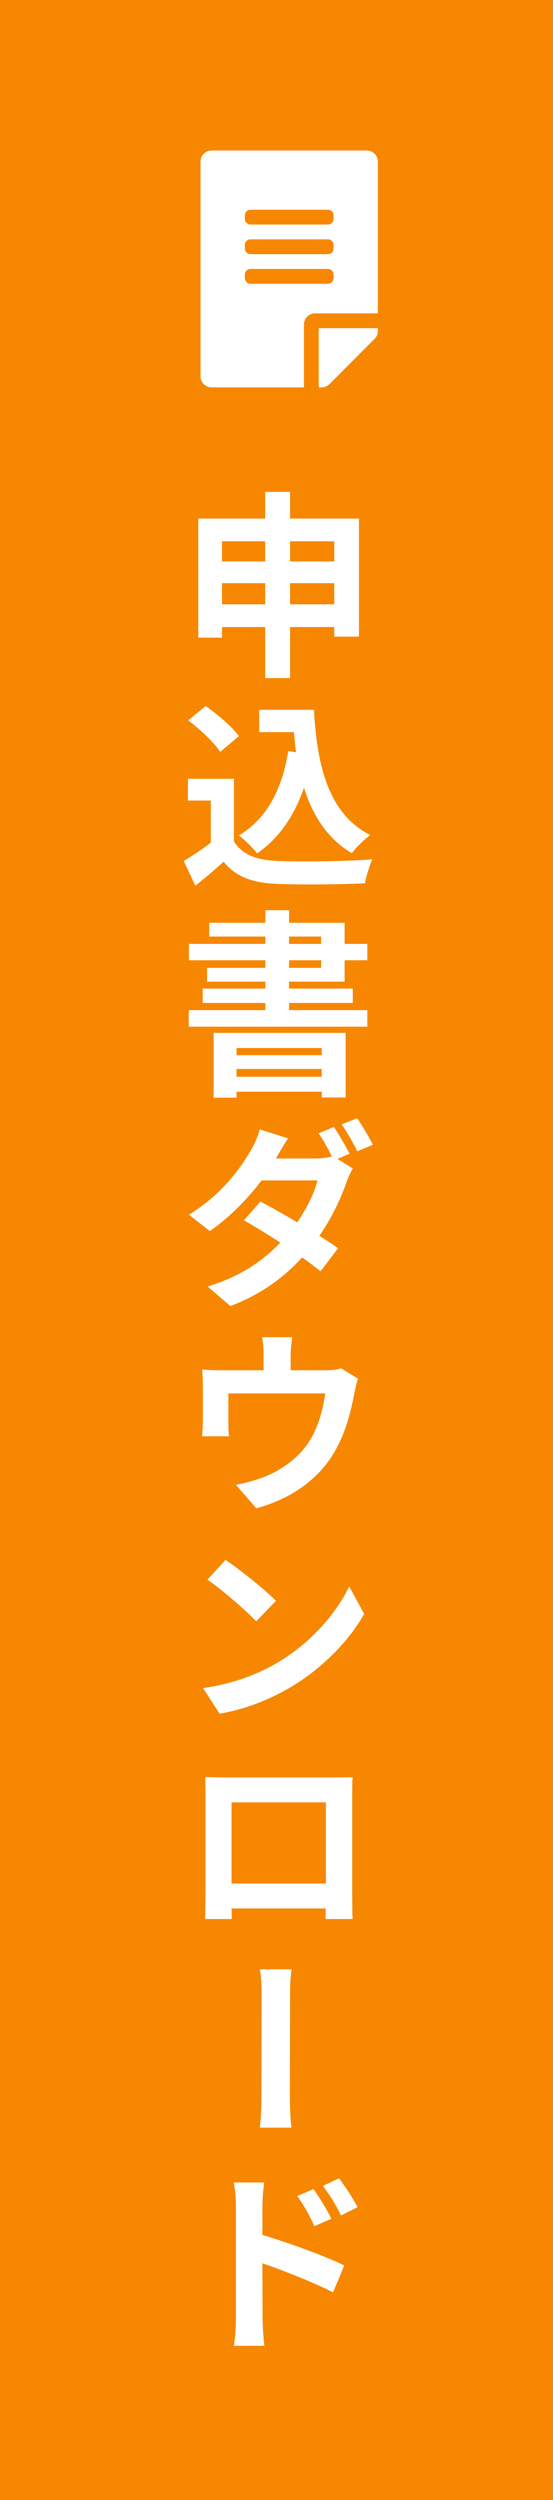
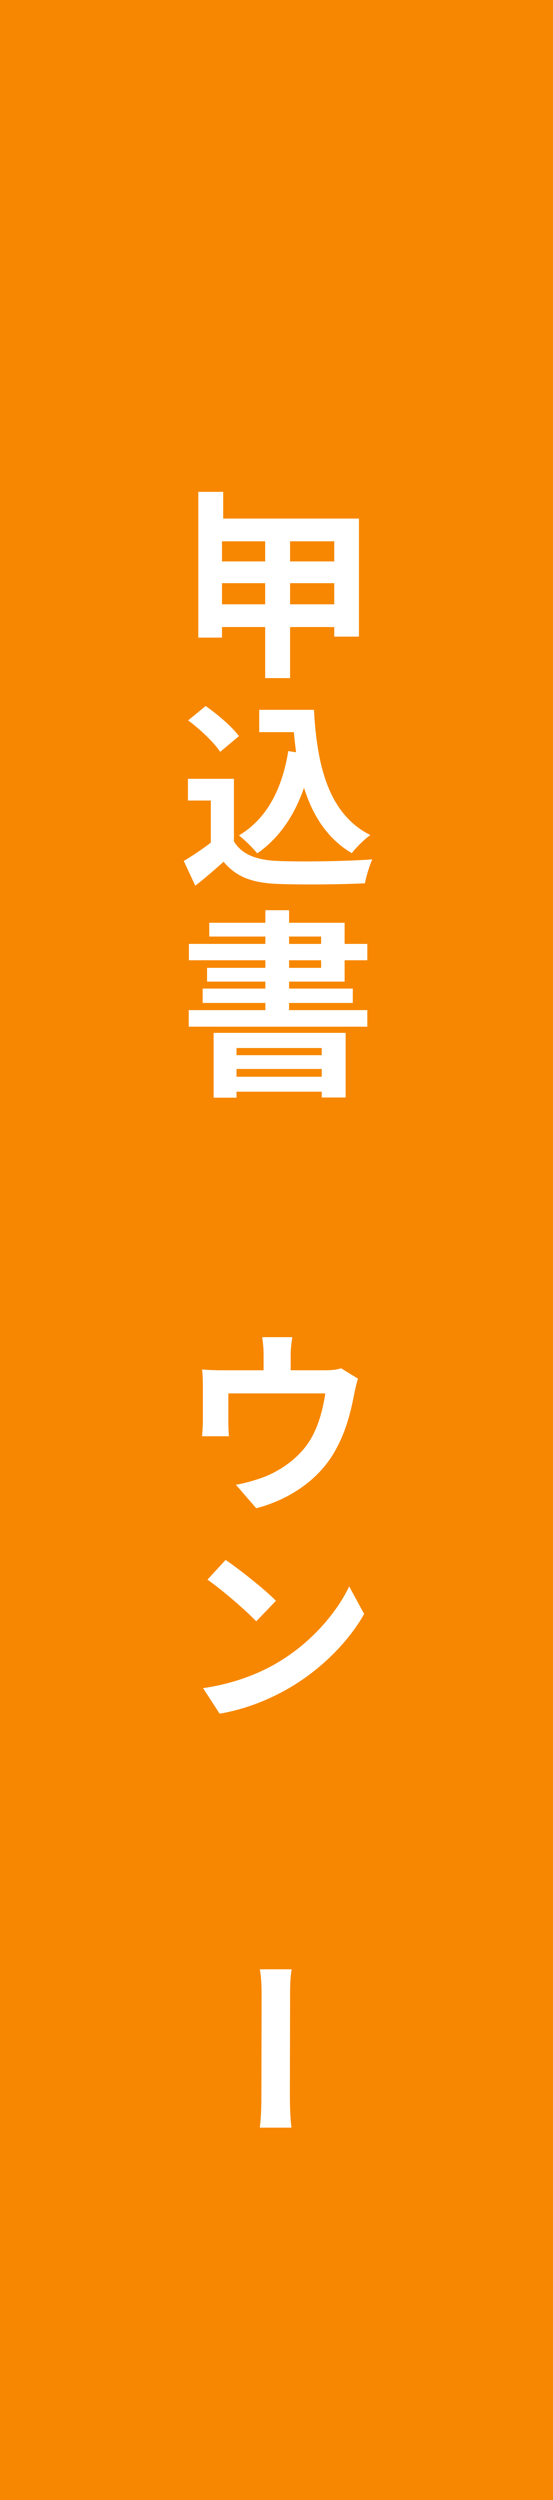
<svg xmlns="http://www.w3.org/2000/svg" version="1.1" id="レイヤー_1" width="50" height="225.667" viewBox="0 0 50 225.667" overflow="visible" enable-background="new 0 0 50 225.667" xml:space="preserve">
  <rect fill="#F78701" width="50" height="225.667" />
  <g>
-     <path fill="#FFFFFF" d="M32.455,46.808v10.656h-2.232V56.6h-3.996v4.608h-2.25V56.6H20.07v0.954H17.93V46.808h6.047v-2.412h2.25   v2.412H32.455z M20.07,48.86v1.818h3.906V48.86H20.07z M23.977,54.548V52.64H20.07v1.908H23.977z M26.227,48.86v1.818h3.996V48.86   H26.227z M30.223,54.548V52.64h-3.996v1.908H30.223z" />
+     <path fill="#FFFFFF" d="M32.455,46.808v10.656h-2.232V56.6h-3.996v4.608h-2.25V56.6H20.07v0.954H17.93V46.808v-2.412h2.25   v2.412H32.455z M20.07,48.86v1.818h3.906V48.86H20.07z M23.977,54.548V52.64H20.07v1.908H23.977z M26.227,48.86v1.818h3.996V48.86   H26.227z M30.223,54.548V52.64h-3.996v1.908H30.223z" />
    <path fill="#FFFFFF" d="M21.15,75.95c0.738,1.206,2.088,1.692,3.961,1.764c2.105,0.09,6.156,0.036,8.549-0.144   c-0.232,0.504-0.557,1.548-0.666,2.16c-2.158,0.108-5.777,0.144-7.92,0.054c-2.213-0.09-3.689-0.594-4.859-1.998   c-0.791,0.702-1.584,1.404-2.557,2.16l-1.043-2.232c0.756-0.45,1.656-1.044,2.447-1.656V72.26h-2.07v-1.962h4.158V75.95z    M19.908,67.868c-0.557-0.864-1.836-2.052-2.896-2.844l1.584-1.296c1.08,0.756,2.393,1.872,3.006,2.718L19.908,67.868z    M26.768,67.904c-0.072-0.594-0.145-1.206-0.199-1.818h-3.131V64.07h4.949c0.27,5.094,1.35,9.432,5.094,11.304   c-0.504,0.36-1.277,1.116-1.674,1.638c-2.213-1.314-3.527-3.384-4.32-5.904c-0.898,2.574-2.268,4.554-4.229,5.922   c-0.324-0.414-1.152-1.242-1.656-1.62c2.52-1.494,3.906-4.176,4.463-7.614L26.768,67.904z" />
    <path fill="#FFFFFF" d="M26.137,88.604v0.63h5.76v1.296h-5.76v0.648h7.074v1.494H17.064v-1.494h6.93V90.53h-5.67v-1.296h5.67v-0.63   h-5.273v-1.242h5.273v-0.684h-6.912v-1.476h6.912v-0.666H18.92v-1.242h5.074V82.16h2.143v1.134h5.021v1.908h2.053v1.476h-2.053   v1.926H26.137z M19.314,93.23H31.25v5.832h-2.16V98.54h-7.705v0.54h-2.07V93.23z M21.385,94.598v0.648h7.705v-0.648H21.385z    M29.09,97.19v-0.702h-7.705v0.702H29.09z M26.137,85.202h2.898v-0.666h-2.898V85.202z M26.137,87.362h2.898v-0.684h-2.898V87.362z   " />
-     <path fill="#FFFFFF" d="M30.512,104.606l1.385,0.864c-0.197,0.324-0.414,0.828-0.576,1.26c-0.467,1.35-1.277,3.132-2.447,4.824   c0.666,0.414,1.242,0.792,1.691,1.116l-1.584,2.088c-0.432-0.36-1.008-0.792-1.656-1.26c-1.584,1.728-3.635,3.312-6.498,4.392   l-2.051-1.764c3.131-0.954,5.111-2.448,6.57-3.96c-1.189-0.774-2.395-1.512-3.295-2.016l1.494-1.692   c0.936,0.486,2.143,1.17,3.33,1.872c0.863-1.242,1.566-2.7,1.836-3.78h-5.059c-1.242,1.638-2.896,3.348-4.68,4.572l-1.891-1.476   c3.098-1.908,4.734-4.32,5.617-5.85c0.27-0.432,0.629-1.242,0.791-1.854l2.557,0.81c-0.414,0.612-0.863,1.404-1.08,1.782   l-0.018,0.036h3.637c0.467,0,1.008-0.072,1.422-0.18c-0.342-0.684-0.793-1.53-1.207-2.088l1.387-0.576   c0.449,0.648,1.08,1.764,1.422,2.412L30.512,104.606z M32.293,100.934c0.449,0.648,1.115,1.782,1.422,2.394l-1.404,0.594   c-0.377-0.738-0.936-1.764-1.422-2.43L32.293,100.934z" />
    <path fill="#FFFFFF" d="M32.365,124.442c-0.127,0.378-0.27,1.044-0.342,1.404c-0.324,1.692-0.773,3.402-1.656,4.986   c-1.404,2.61-4.051,4.482-7.199,5.31l-1.838-2.124c0.811-0.126,1.766-0.414,2.504-0.684c1.457-0.558,3.006-1.602,3.994-3.024   c0.9-1.296,1.352-2.97,1.584-4.536h-8.766v2.574c0,0.414,0.018,0.954,0.055,1.296h-2.43c0.035-0.432,0.072-0.99,0.072-1.476v-3.042   c0-0.414-0.02-1.098-0.072-1.512c0.594,0.054,1.133,0.072,1.799,0.072h3.764v-1.35c0-0.504-0.02-0.864-0.127-1.638h2.719   c-0.109,0.774-0.145,1.134-0.145,1.638v1.35h3.078c0.756,0,1.17-0.072,1.477-0.18L32.365,124.442z" />
    <path fill="#FFFFFF" d="M25.129,150.056c3.006-1.782,5.311-4.482,6.443-6.858l1.352,2.484c-1.332,2.376-3.691,4.824-6.518,6.534   c-1.799,1.08-4.066,2.052-6.551,2.466l-1.494-2.304C21.133,151.981,23.4,151.082,25.129,150.056z M24.949,144.494l-1.781,1.854   c-0.938-0.99-3.133-2.88-4.41-3.762l1.637-1.782C21.602,141.614,23.924,143.45,24.949,144.494z" />
-     <path fill="#FFFFFF" d="M31.844,170.773c0,0.702,0.018,2.394,0.035,2.448h-2.447l0.018-0.954h-8.514l0.018,0.954h-2.412   c0-0.072,0.035-1.62,0.035-2.466v-8.622c0-0.522,0-1.224-0.018-1.728c0.703,0.018,1.369,0.036,1.854,0.036h9.721   c0.451,0,1.098,0,1.746-0.018c-0.035,0.522-0.035,1.152-0.035,1.71V170.773z M20.936,162.691v7.326h8.531v-7.326H20.936z" />
    <path fill="#FFFFFF" d="M23.49,192.049c0.145-1.098,0.145-2.448,0.145-3.15c0-1.206,0.018-7.146,0.018-8.676   c0-0.612,0-1.674-0.162-2.466h2.881c-0.145,0.792-0.145,1.836-0.145,2.466c0,1.53-0.018,7.47-0.018,8.676   c0,0.522,0,2.052,0.145,3.15H23.49z" />
-     <path fill="#FFFFFF" d="M23.725,201.734c2.359,0.702,5.779,1.944,7.398,2.754l-1.008,2.43c-1.836-0.936-4.465-1.962-6.391-2.628   l0.018,5.004c0,0.522,0.072,1.746,0.162,2.448H21.15c0.109-0.684,0.18-1.746,0.18-2.448v-10.152c0-0.63-0.053-1.512-0.197-2.142   h2.754c-0.072,0.63-0.162,1.404-0.162,2.142V201.734z M28.424,200.942c-0.504-1.116-0.9-1.8-1.549-2.718l1.477-0.63   c0.504,0.738,1.223,1.854,1.602,2.682L28.424,200.942z M30.836,199.97c-0.559-1.116-0.973-1.764-1.639-2.664l1.457-0.684   c0.541,0.72,1.279,1.818,1.674,2.61L30.836,199.97z" />
  </g>
-   <path fill="#FFFFFF" d="M28.485,28.285h5.68V14.589c0-0.555-0.447-1.002-1.002-1.002H19.132c-0.555,0-1.002,0.447-1.002,1.002  v19.375c0,0.555,0.447,1.002,1.002,1.002h8.352v-5.68C27.483,28.736,27.935,28.285,28.485,28.285z M30.155,19.767  c0,0.276-0.226,0.501-0.5,0.501H22.64c-0.275,0-0.501-0.226-0.501-0.501v-0.334c0-0.276,0.226-0.501,0.501-0.501h7.016  c0.275,0,0.502,0.226,0.502,0.501v0.334H30.155z M30.155,22.44c0,0.275-0.226,0.501-0.5,0.501H22.64  c-0.275,0-0.501-0.226-0.501-0.501v-0.334c0-0.275,0.226-0.501,0.501-0.501h7.016c0.275,0,0.502,0.226,0.502,0.501v0.334H30.155z   M29.655,25.613H22.64c-0.275,0-0.501-0.227-0.501-0.501v-0.334c0-0.275,0.226-0.501,0.501-0.501h7.016  c0.275,0,0.502,0.226,0.502,0.501v0.334C30.155,25.388,29.931,25.613,29.655,25.613z M33.872,30.582l-4.088,4.094  c-0.188,0.188-0.442,0.291-0.709,0.291h-0.256v-5.344h5.346v0.254C34.165,30.14,34.06,30.395,33.872,30.582z" />
</svg>